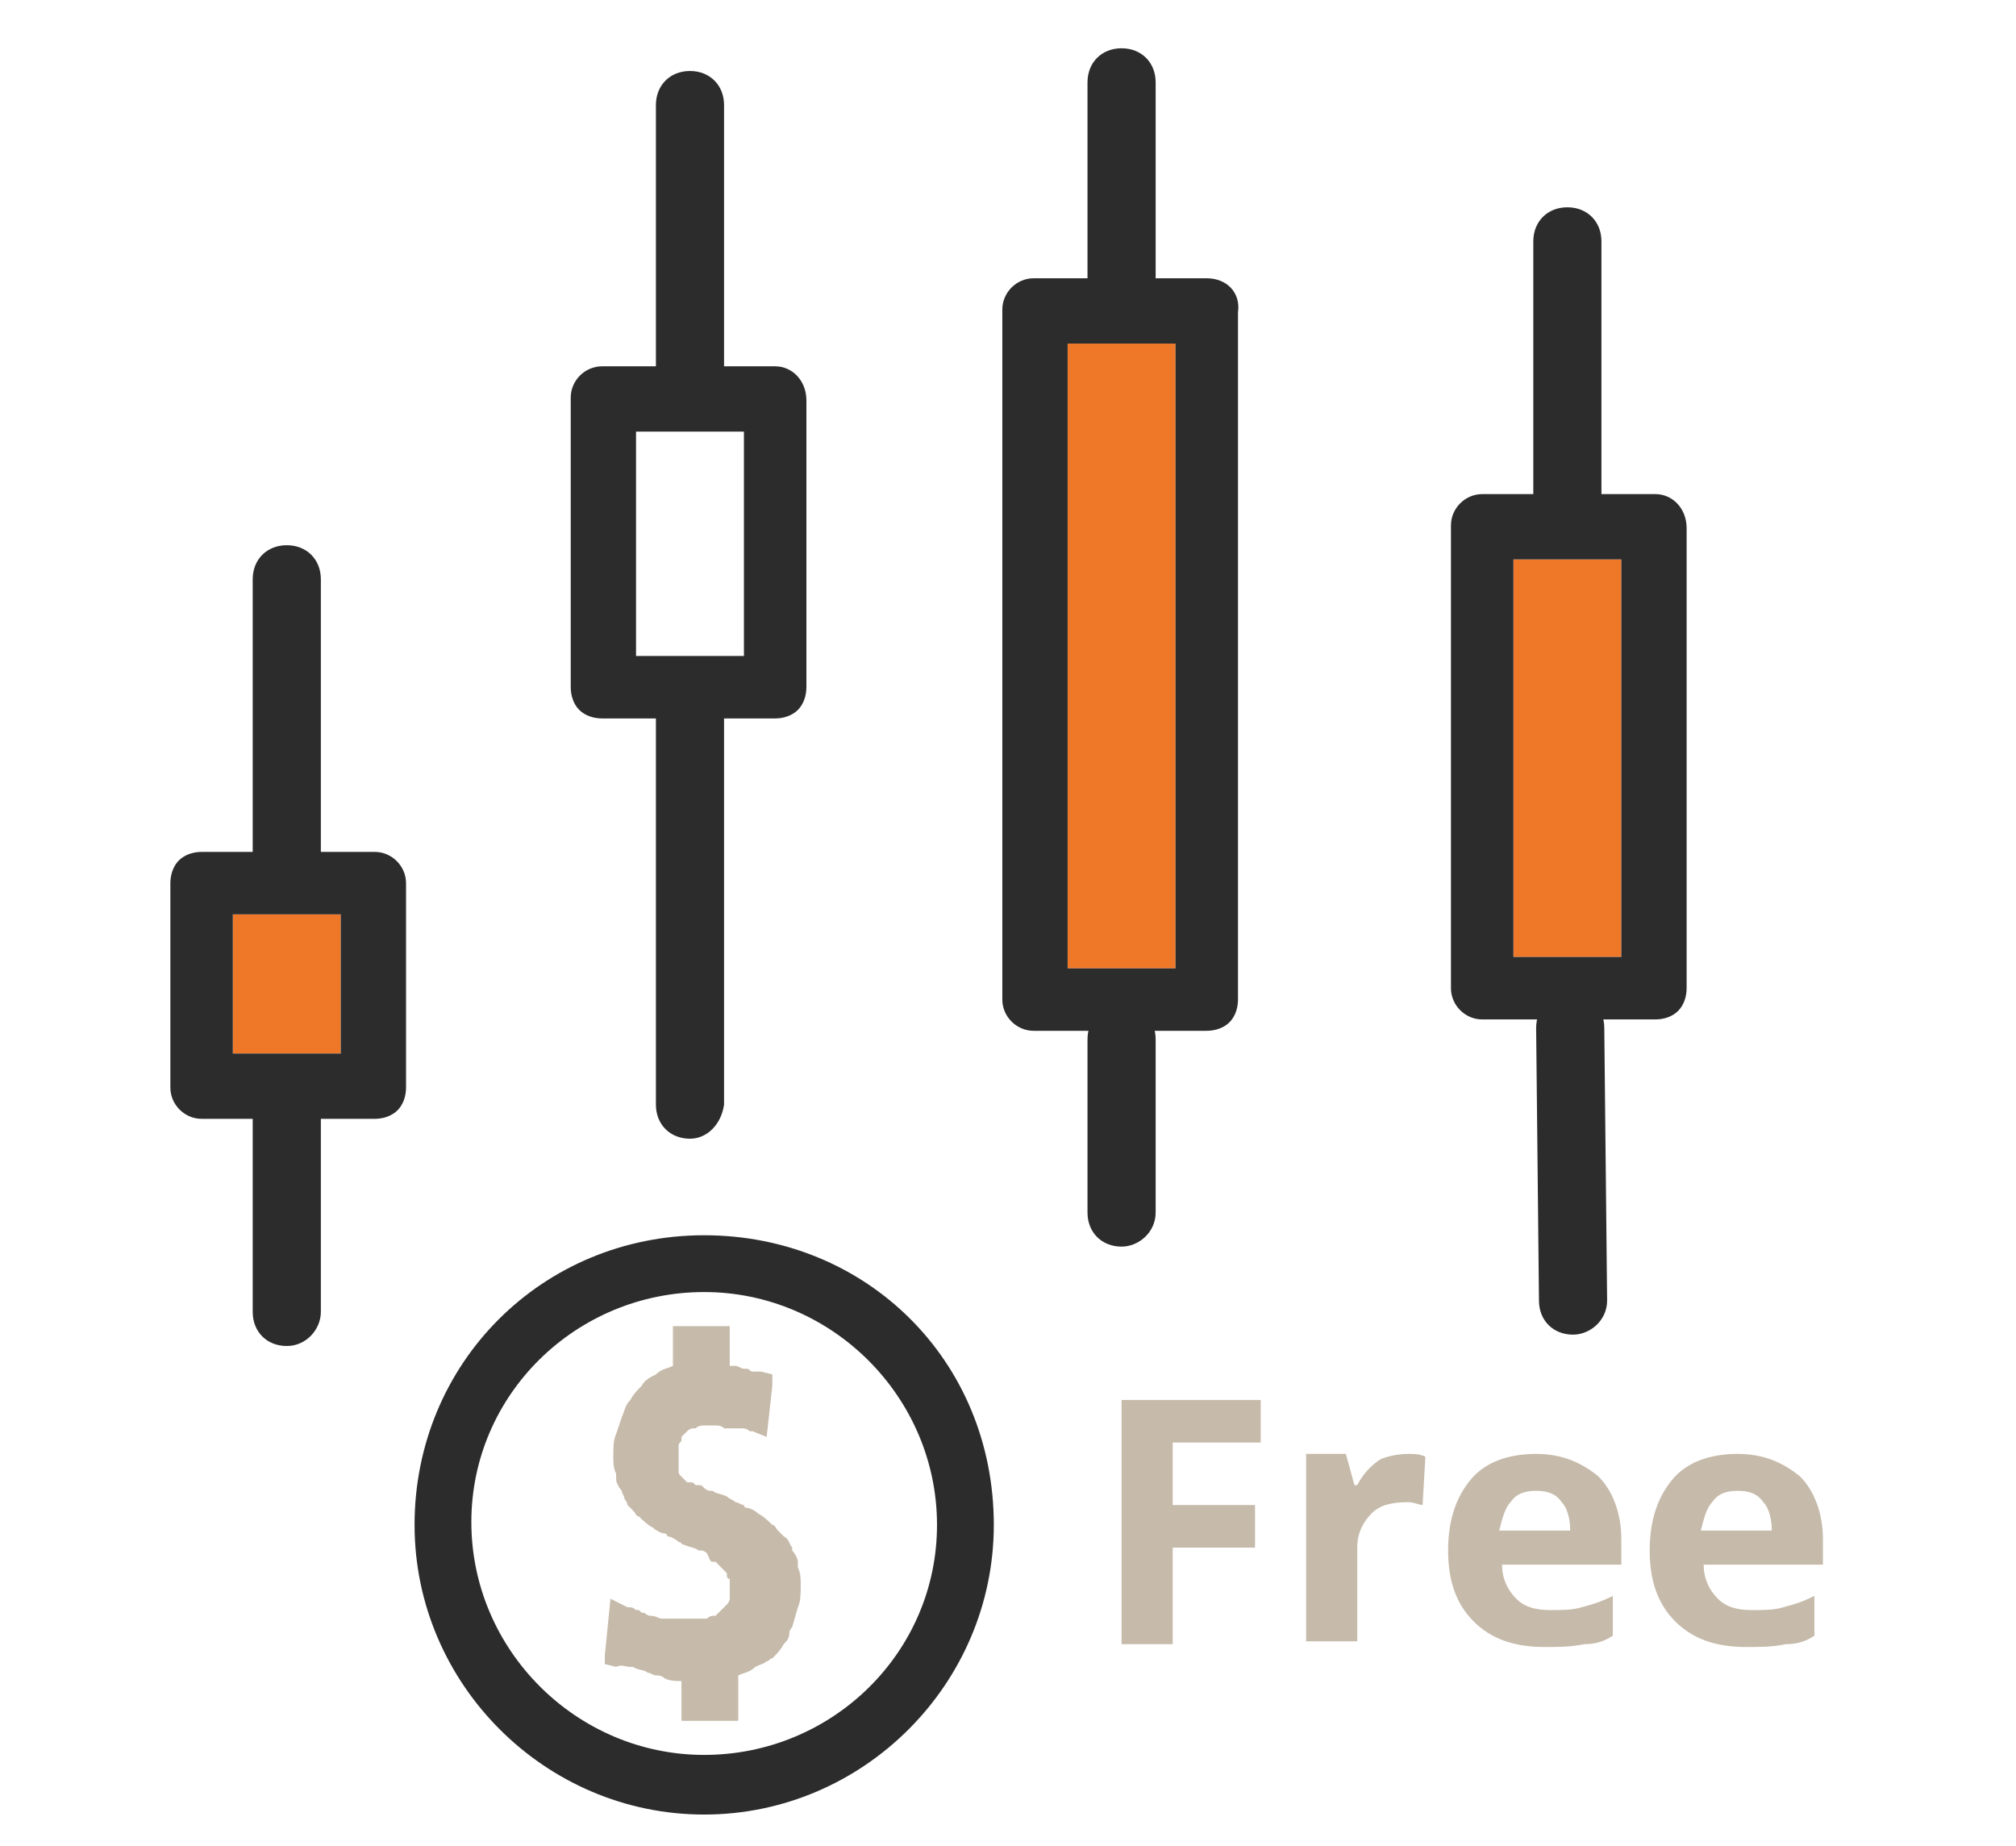
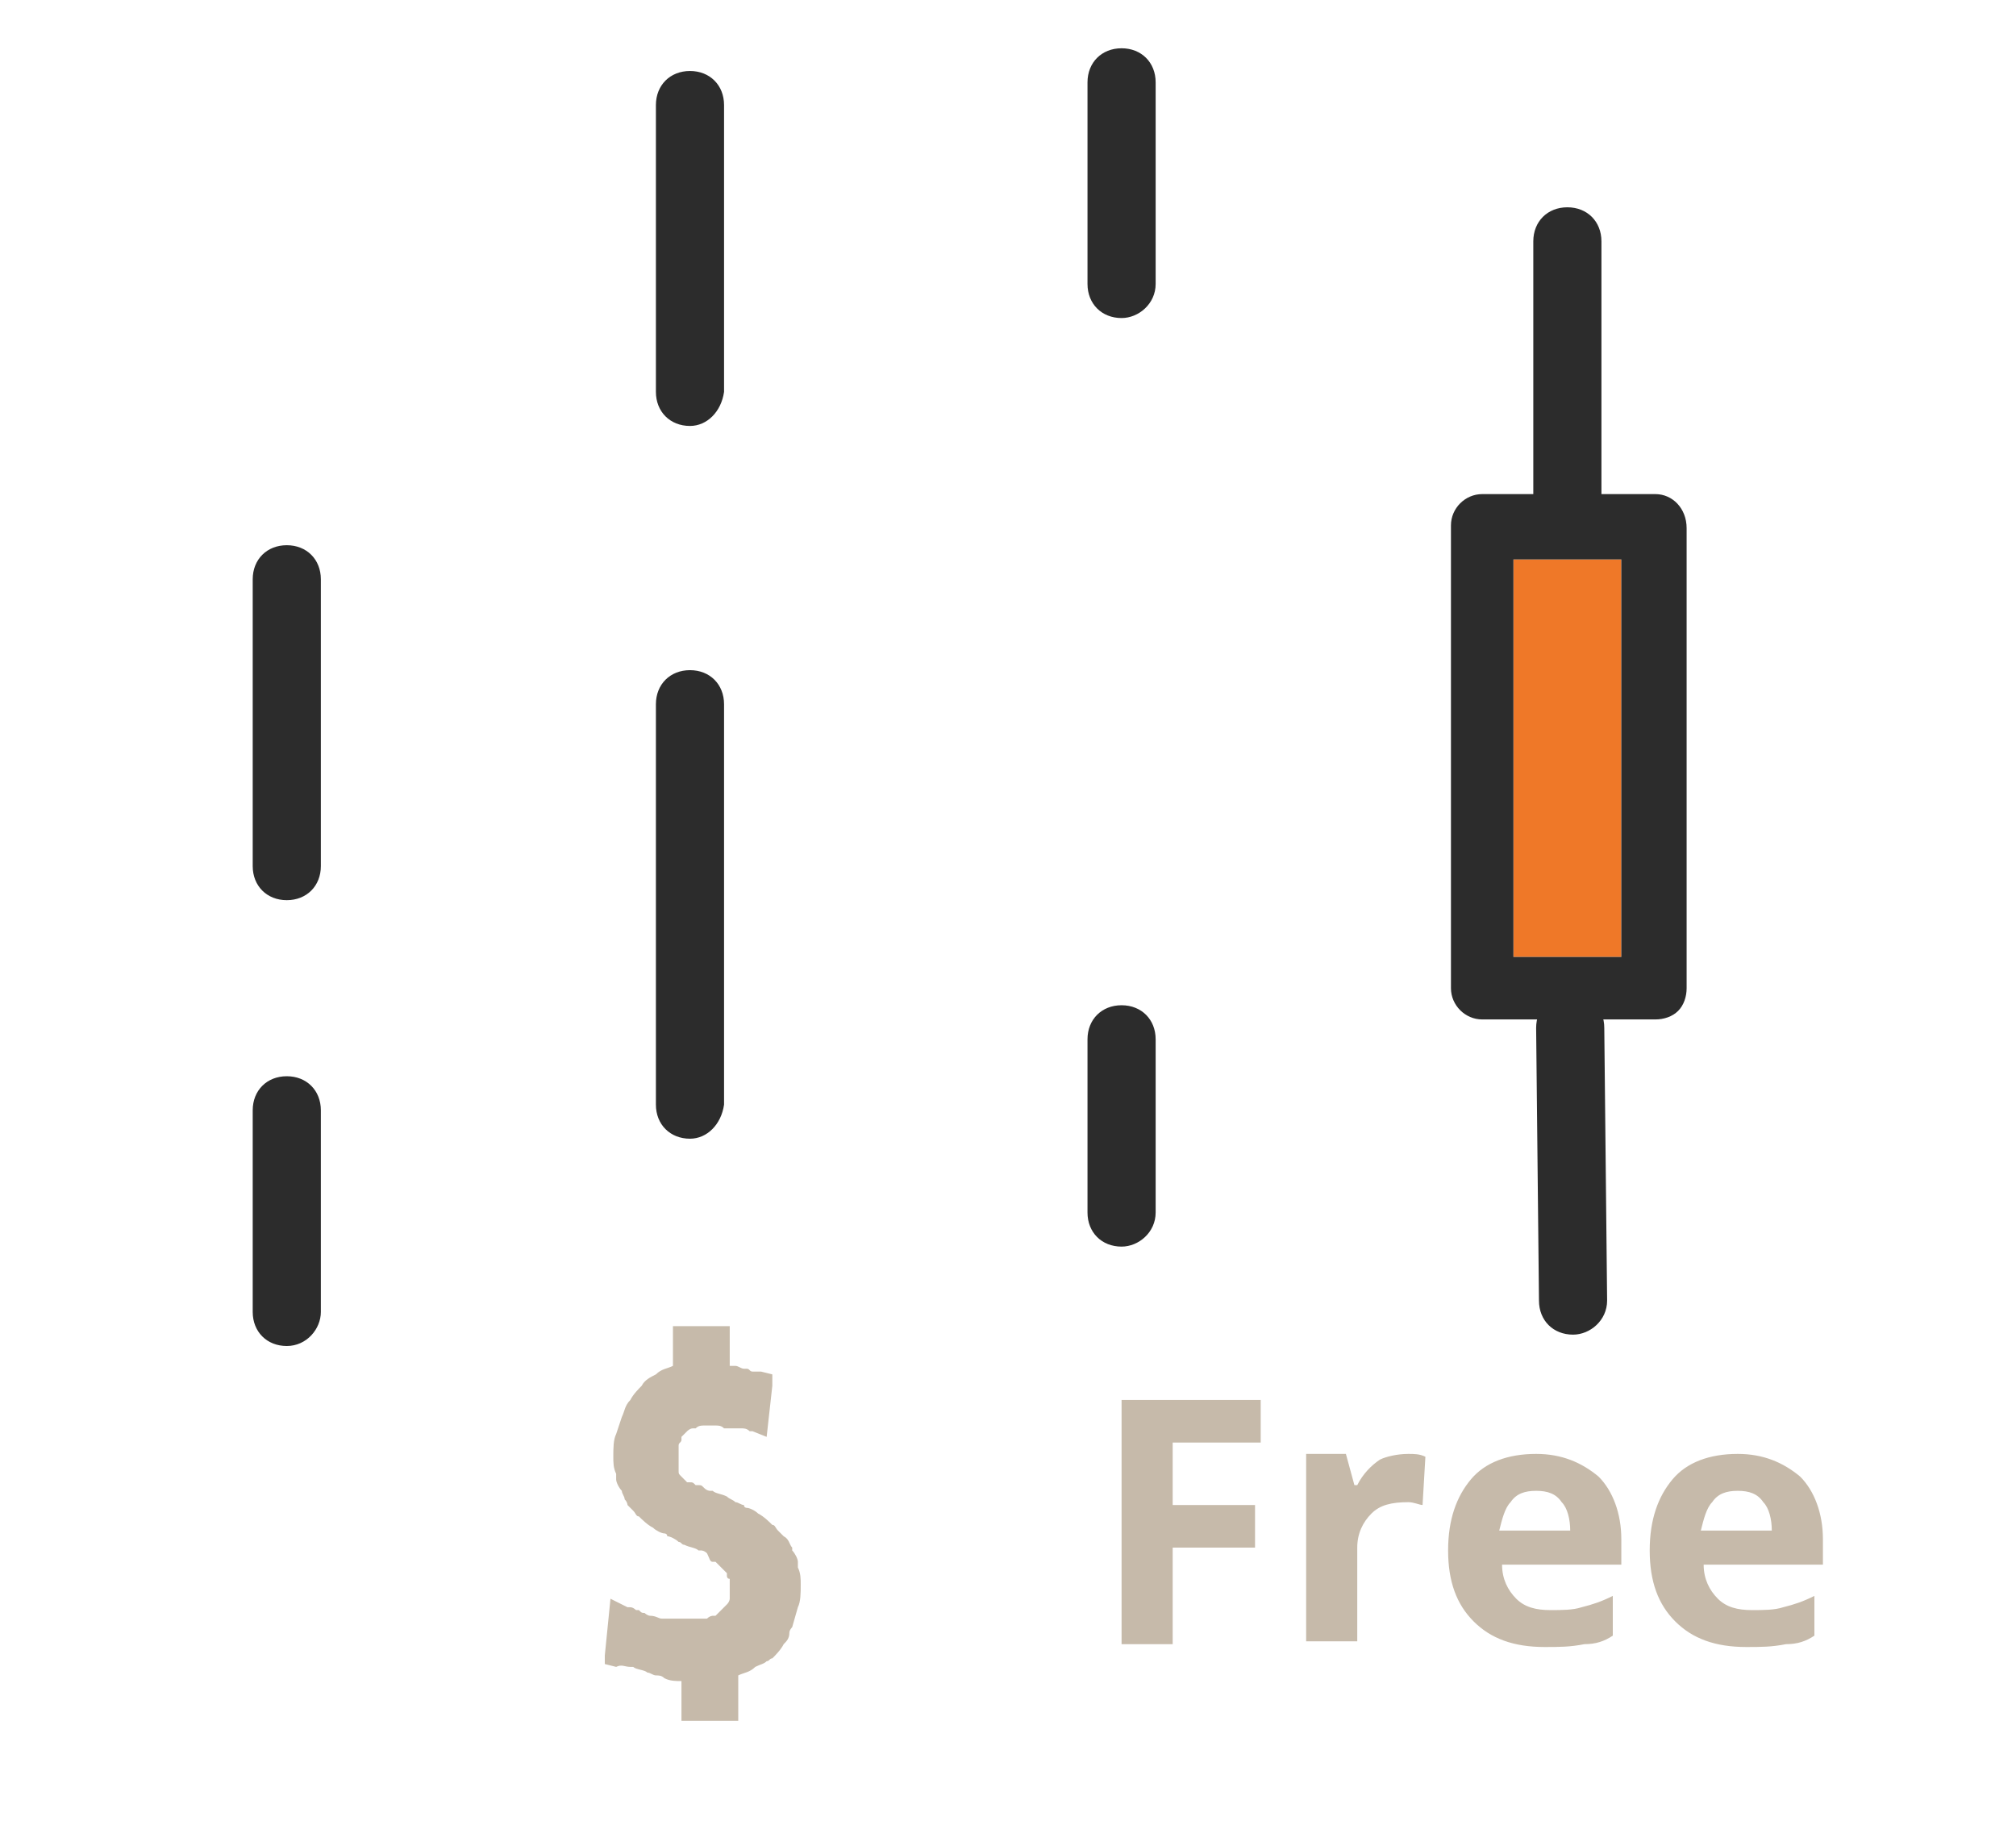
<svg xmlns="http://www.w3.org/2000/svg" width="71" height="65" viewBox="0 0 71 65" fill="none">
  <path d="M10.1 31.7C9.4 31.7 8.9 31.2 8.9 30.5V20.4C8.9 19.7 9.4 19.2 10.1 19.2C10.8 19.2 11.3 19.7 11.3 20.4V30.5C11.3 31.2 10.8 31.7 10.1 31.7ZM10.1 47.4C9.4 47.4 8.9 46.9 8.9 46.2V39.1C8.9 38.4 9.4 37.9 10.1 37.9C10.8 37.9 11.3 38.4 11.3 39.1V46.2C11.3 46.8 10.8 47.4 10.1 47.4ZM24.3 15C23.6 15 23.1 14.5 23.1 13.8V3.7C23.1 3 23.6 2.5 24.3 2.5C25 2.5 25.5 3 25.5 3.7V13.8C25.4 14.5 24.9 15 24.3 15ZM24.3 40.1C23.6 40.1 23.1 39.6 23.1 38.9V24.8C23.1 24.1 23.6 23.6 24.3 23.6C25 23.6 25.5 24.1 25.5 24.8V38.9C25.4 39.6 24.9 40.1 24.3 40.1ZM39.5 11.2C38.8 11.2 38.3 10.7 38.3 10V2.9C38.3 2.2 38.8 1.7 39.5 1.7C40.2 1.7 40.7 2.2 40.7 2.9V10C40.7 10.7 40.1 11.2 39.5 11.2ZM39.5 43.9C38.8 43.9 38.3 43.4 38.3 42.7V36.6C38.3 35.9 38.8 35.4 39.5 35.4C40.2 35.4 40.7 35.9 40.7 36.6V42.7C40.7 43.4 40.1 43.9 39.5 43.9ZM55.2 18.9C54.5 18.9 54 18.4 54 17.7V8.5C54 7.8 54.5 7.3 55.2 7.3C55.9 7.3 56.4 7.8 56.4 8.5V17.6C56.4 18.3 55.9 18.9 55.2 18.9ZM55.4 47C54.7 47 54.2 46.5 54.2 45.8L54.1 36.2C54.1 35.5 54.6 35 55.3 35C56 35 56.5 35.5 56.5 36.2L56.6 45.8C56.6 46.5 56 47 55.4 47Z" fill="#2C2C2C" />
-   <path d="M8.2 32.2H12V37.1H8.2V32.2ZM37.6 12.1H41.4V34.1H37.6V12.1Z" fill="#EF7828" />
-   <path d="M13.2 30H7.1C6.8 30 6.5 30.1 6.3 30.3C6.1 30.5 6 30.8 6 31.1V38.3C6 38.9 6.5 39.4 7.1 39.4H13.2C13.5 39.4 13.8 39.3 14 39.1C14.2 38.9 14.3 38.6 14.3 38.3V31.1C14.3 30.5 13.8 30 13.2 30ZM12 37.1H8.2V32.2H12V37.1ZM27.3 12.9H21.2C20.6 12.9 20.1 13.4 20.1 14V24.2C20.1 24.5 20.2 24.8 20.4 25C20.6 25.2 20.9 25.3 21.2 25.3H27.3C27.6 25.3 27.9 25.2 28.1 25C28.3 24.8 28.4 24.5 28.4 24.2V14.1C28.4 13.4 27.9 12.9 27.3 12.9ZM26.2 23.1H22.4V15.2H26.2V23.1ZM42.5 9.8H36.4C35.8 9.8 35.3 10.3 35.3 10.9V35.2C35.3 35.8 35.8 36.3 36.4 36.3H42.5C42.8 36.3 43.1 36.2 43.3 36C43.5 35.8 43.6 35.5 43.6 35.2V11C43.7 10.3 43.2 9.8 42.5 9.8ZM41.4 34.1H37.6V12.1H41.4V34.1Z" fill="#2C2C2C" />
  <path d="M53.3 19.7H57.1V33.7H53.3V19.7Z" fill="#EF7828" />
  <path d="M58.3 17.4H52.2C51.6 17.4 51.1 17.9 51.1 18.5V34.8C51.1 35.4 51.6 35.9 52.2 35.9H58.3C58.6 35.9 58.9 35.8 59.1 35.6C59.3 35.4 59.4 35.1 59.4 34.8V18.6C59.4 17.9 58.9 17.4 58.3 17.4ZM57.1 33.7H53.3V19.7H57.1V33.7Z" fill="#2C2C2C" />
  <path d="M41.3 57.9H39.5V49.3H44.4V50.8H41.3V53H44.2V54.5H41.3V57.9ZM49.6 51.2C49.8 51.2 50 51.2 50.2 51.3L50.1 53C50 53 49.8 52.9 49.6 52.9C49 52.9 48.6 53 48.3 53.3C48 53.6 47.8 54 47.8 54.5V57.8H46V51.2H47.4L47.7 52.3H47.8C48 51.9 48.3 51.6 48.6 51.4C48.8 51.3 49.2 51.2 49.6 51.2ZM54.4 58C53.3 58 52.5 57.7 51.9 57.1C51.3 56.5 51 55.7 51 54.6C51 53.5 51.3 52.7 51.8 52.1C52.3 51.5 53.1 51.2 54.1 51.2C55 51.2 55.7 51.5 56.3 52C56.8 52.5 57.1 53.3 57.1 54.2V55.1H52.9C52.9 55.6 53.1 56 53.4 56.3C53.7 56.6 54.1 56.7 54.6 56.7C55 56.7 55.4 56.7 55.7 56.6C56.1 56.5 56.4 56.4 56.8 56.2V57.6C56.5 57.8 56.2 57.9 55.8 57.9C55.3 58 54.9 58 54.4 58ZM54.1 52.5C53.7 52.5 53.4 52.6 53.2 52.9C53 53.1 52.9 53.5 52.8 53.9H55.3C55.3 53.5 55.2 53.1 55 52.9C54.8 52.6 54.5 52.5 54.1 52.5ZM61.5 58C60.4 58 59.6 57.7 59 57.1C58.4 56.5 58.1 55.7 58.1 54.6C58.1 53.5 58.4 52.7 58.9 52.1C59.4 51.5 60.2 51.2 61.2 51.2C62.1 51.2 62.8 51.5 63.4 52C63.9 52.5 64.2 53.3 64.2 54.2V55.1H60C60 55.6 60.2 56 60.5 56.3C60.8 56.6 61.2 56.7 61.7 56.7C62.1 56.7 62.5 56.7 62.8 56.6C63.2 56.5 63.5 56.4 63.9 56.2V57.6C63.6 57.8 63.3 57.9 62.9 57.9C62.4 58 62 58 61.5 58ZM61.2 52.5C60.8 52.5 60.5 52.6 60.3 52.9C60.1 53.1 60 53.5 59.9 53.9H62.4C62.4 53.5 62.3 53.1 62.1 52.9C61.9 52.6 61.6 52.5 61.2 52.5Z" fill="#C6BAAA" />
  <path d="M21.7 58.7C21.9 58.6 22 58.7 22.2 58.7H22.3C22.4 58.8 22.7 58.8 22.8 58.9C22.9 58.9 23 59 23.1 59C23.2 59 23.3 59 23.4 59.1C23.6 59.2 23.8 59.2 24 59.2V60.6H26V59C26.2 58.9 26.4 58.9 26.6 58.7C26.8 58.6 26.9 58.6 27 58.5C27.1 58.5 27.1 58.4 27.2 58.4C27.3 58.3 27.5 58.1 27.6 57.9C27.7 57.8 27.8 57.7 27.8 57.5C27.8 57.4 27.9 57.3 27.9 57.3L28.1 56.6C28.2 56.4 28.2 56.1 28.2 55.8C28.2 55.6 28.2 55.4 28.1 55.2V55C28.1 54.9 28 54.7 27.9 54.6V54.5C27.8 54.4 27.8 54.2 27.6 54.1L27.4 53.9C27.3 53.8 27.3 53.7 27.2 53.7C27.1 53.6 26.9 53.4 26.7 53.3C26.6 53.2 26.4 53.1 26.3 53.1C26.3 53.1 26.2 53.1 26.2 53C26.1 53 26 52.9 25.9 52.9C25.8 52.8 25.7 52.8 25.6 52.7C25.4 52.6 25.2 52.6 25.1 52.5H25C25 52.5 24.9 52.5 24.8 52.4C24.7 52.3 24.7 52.3 24.6 52.3H24.5C24.4 52.2 24.4 52.2 24.3 52.2H24.2L24 52C23.9 51.9 23.9 51.9 23.9 51.8V51.7V51.1V51V50.9C23.9 50.8 24 50.8 24 50.7V50.6L24.2 50.4C24.2 50.4 24.3 50.3 24.4 50.3H24.5C24.6 50.2 24.7 50.2 24.8 50.2H25.2C25.3 50.2 25.4 50.2 25.5 50.3H26.1C26.2 50.3 26.3 50.3 26.4 50.4H26.5L27 50.6L27.2 48.8V48.4L26.8 48.3H26.5C26.4 48.3 26.4 48.2 26.3 48.2H26.2C26.1 48.2 26 48.1 25.9 48.1H25.8H25.7V46.7H23.7V48.1C23.5 48.2 23.3 48.2 23.1 48.4C22.9 48.5 22.7 48.6 22.6 48.8C22.5 48.9 22.3 49.1 22.2 49.3C22 49.5 22 49.7 21.9 49.9L21.7 50.5C21.6 50.7 21.6 51 21.6 51.3C21.6 51.5 21.6 51.7 21.7 51.9V52.1C21.7 52.2 21.8 52.4 21.9 52.5C21.9 52.6 22 52.7 22 52.8C22.1 52.9 22.1 53 22.1 53L22.3 53.2C22.4 53.3 22.4 53.4 22.5 53.4C22.6 53.5 22.8 53.7 23 53.8C23.1 53.9 23.3 54 23.4 54C23.4 54 23.5 54 23.5 54.1C23.6 54.1 23.8 54.2 23.9 54.3C24 54.3 24 54.4 24.1 54.4C24.3 54.5 24.5 54.5 24.6 54.6H24.7C24.7 54.6 24.8 54.6 24.9 54.7C25 54.9 25 55 25.1 55H25.2L25.4 55.2L25.6 55.4V55.5C25.6 55.5 25.6 55.6 25.7 55.6V56.3C25.7 56.3 25.7 56.4 25.6 56.5L25.4 56.7L25.2 56.9H25.1C25.1 56.9 25 56.9 24.9 57H23.3C23.2 57 23.1 56.9 22.9 56.9C22.8 56.9 22.7 56.8 22.7 56.8C22.6 56.8 22.6 56.8 22.5 56.7H22.4C22.4 56.7 22.3 56.6 22.2 56.6H22.1L21.5 56.3L21.3 58.3V58.6L21.7 58.7Z" fill="#C6BAAA" />
-   <path d="M24.8 43.5C19.1 43.5 14.6 48 14.6 53.7C14.6 59.3 19.2 63.9 24.8 63.9C30.4 63.9 35 59.3 35 53.7C35 47.9 30.5 43.5 24.8 43.5ZM24.8 61.8C20.3 61.8 16.6 58.1 16.6 53.6C16.6 49.1 20.3 45.5 24.8 45.5C29.3 45.5 33 49.2 33 53.7C33 58.2 29.3 61.8 24.8 61.8Z" fill="#2C2C2C" />
</svg>